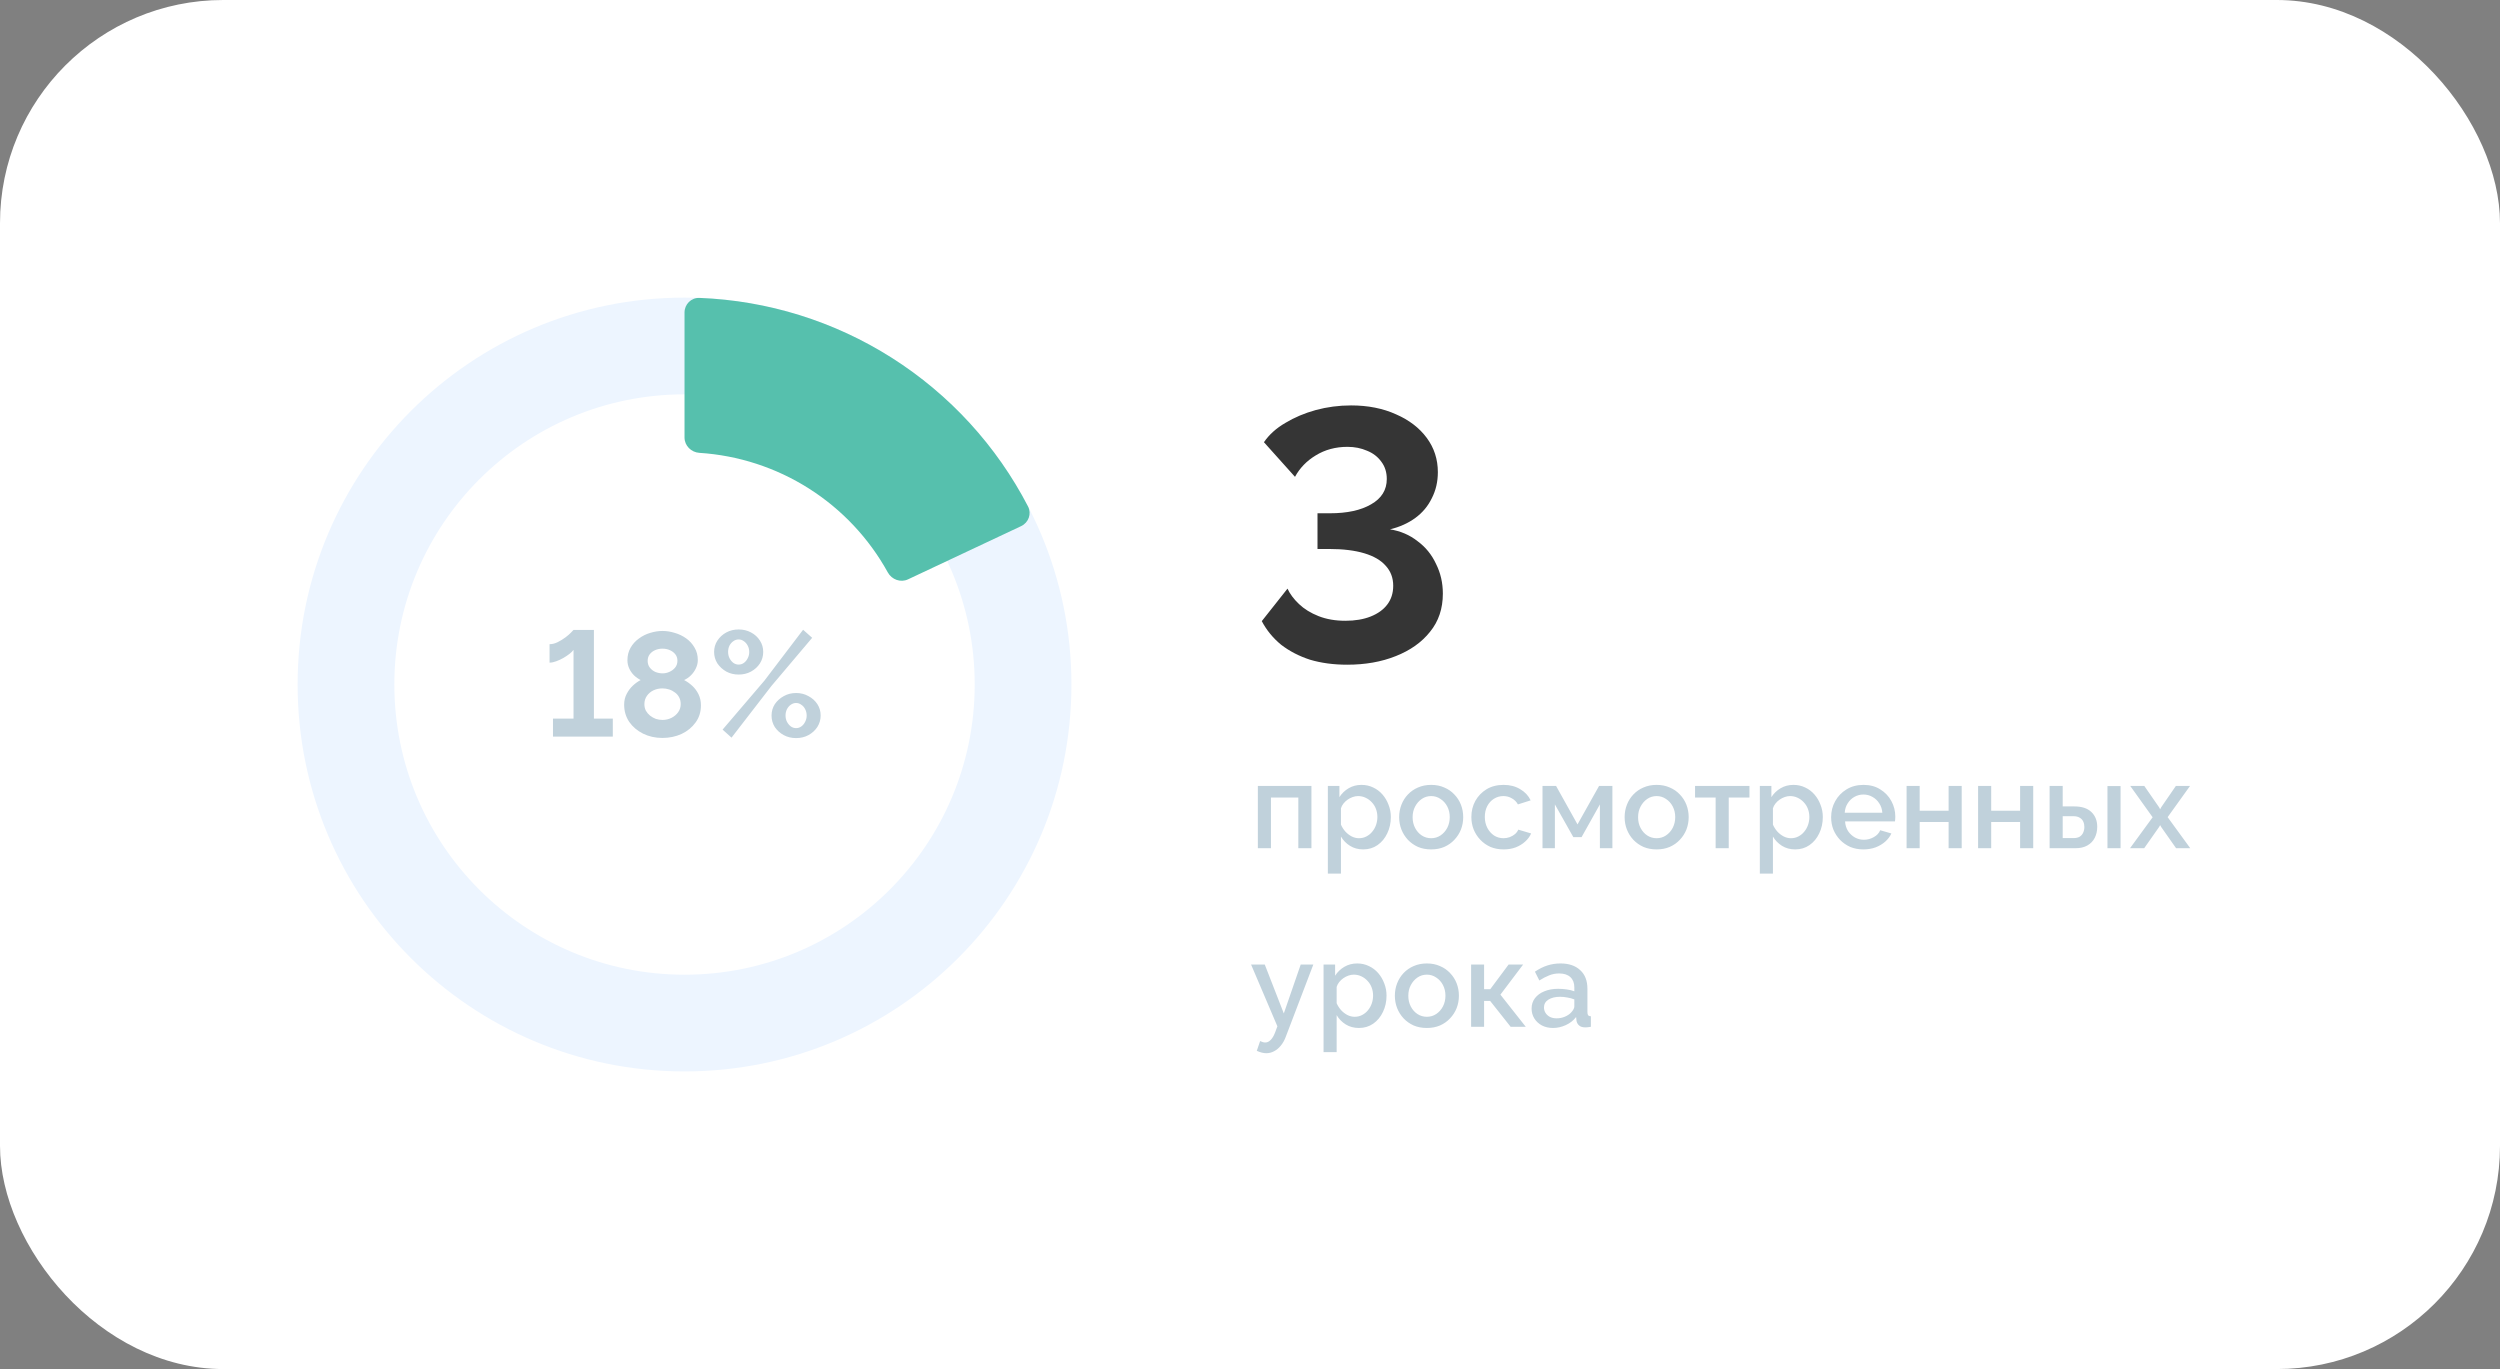
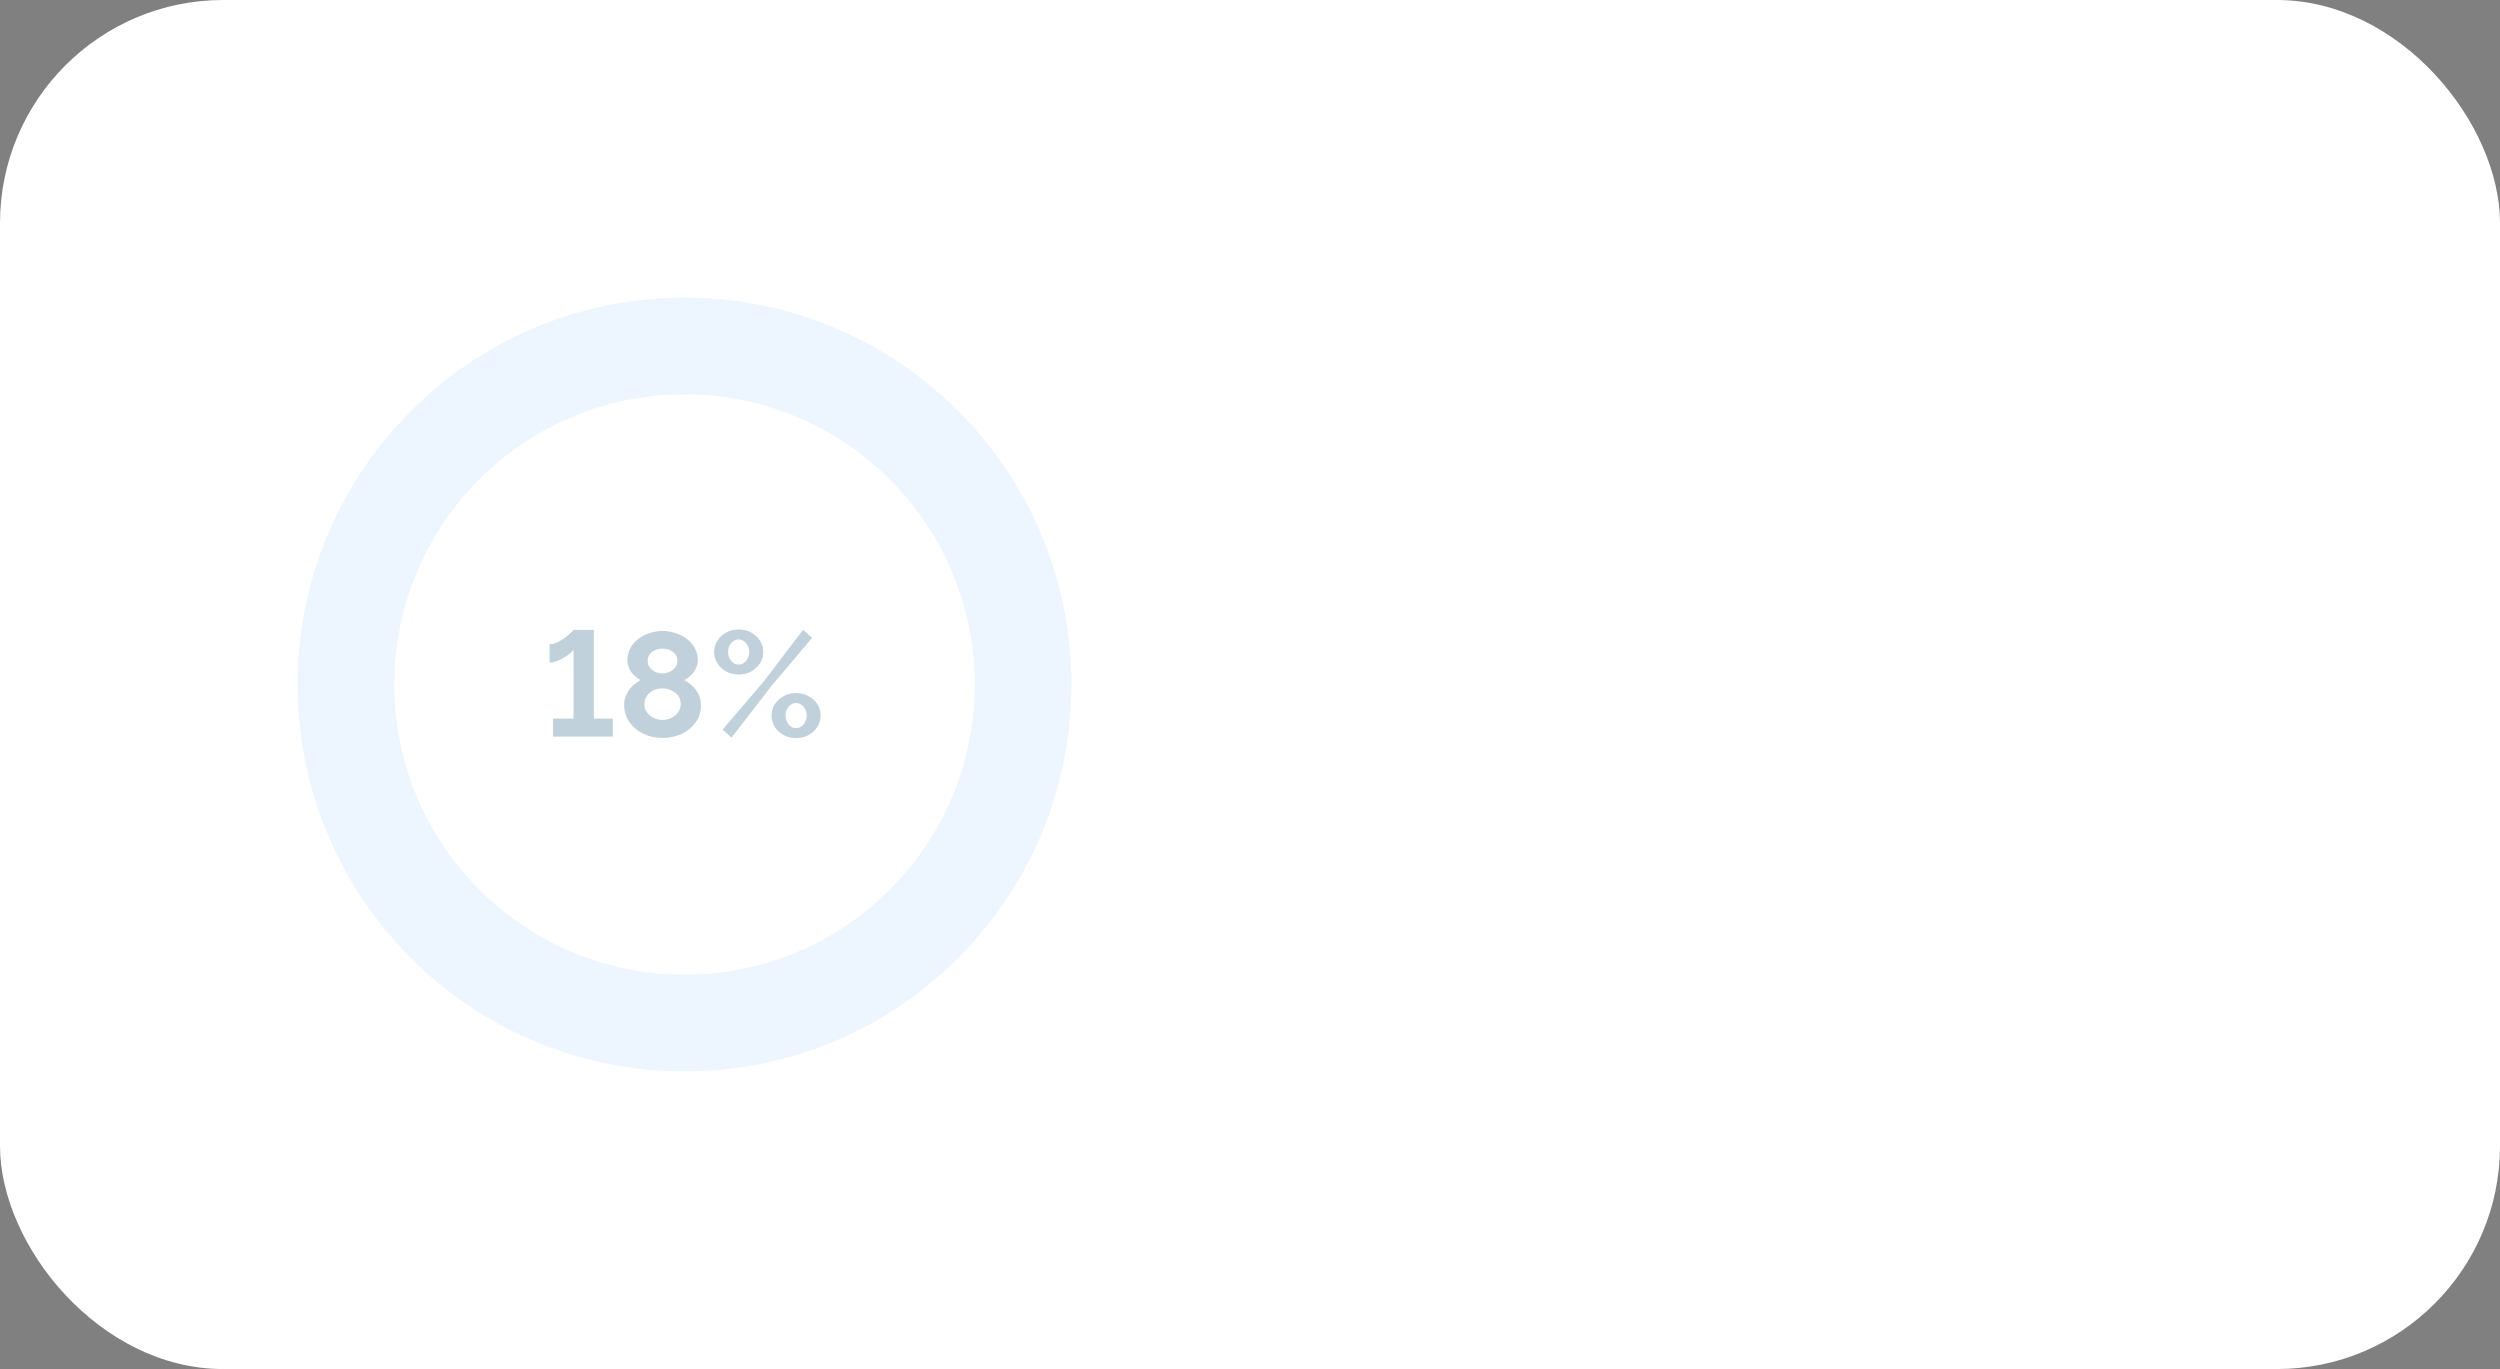
<svg xmlns="http://www.w3.org/2000/svg" width="336" height="184" viewBox="0 0 336 184" fill="none">
  <rect x="0" y="0" width="336" height="184" fill="#808080" stroke="none" />
  <rect width="336" height="184" rx="30" fill="white" />
  <path d="M144 92C144 120.719 120.719 144 92 144C63.281 144 40 120.719 40 92C40 63.281 63.281 40 92 40C120.719 40 144 63.281 144 92ZM53 92C53 113.539 70.461 131 92 131C113.539 131 131 113.539 131 92C131 70.461 113.539 53 92 53C70.461 53 53 70.461 53 92Z" fill="#EDF5FF" />
-   <path d="M92 42C92 40.895 92.896 39.996 94 40.038C103.169 40.391 112.095 43.165 119.863 48.095C127.631 53.025 133.941 59.92 138.165 68.067C138.673 69.047 138.241 70.241 137.241 70.711L122.04 77.864C121.041 78.334 119.855 77.902 119.322 76.934C116.796 72.354 113.153 68.471 108.718 65.657C104.283 62.843 99.219 61.199 93.999 60.864C92.896 60.793 92 59.905 92 58.8L92 42Z" fill="#56C0AD" />
  <path d="M82.361 96.58V99H74.321V96.58H77.081V87.34C76.975 87.5 76.794 87.68 76.541 87.88C76.301 88.067 76.021 88.253 75.701 88.44C75.394 88.613 75.075 88.76 74.741 88.88C74.421 89 74.128 89.06 73.861 89.06V86.58C74.221 86.58 74.588 86.487 74.961 86.3C75.335 86.113 75.681 85.9 76.001 85.66C76.321 85.42 76.575 85.2 76.761 85C76.961 84.787 77.068 84.673 77.081 84.66H79.821V96.58H82.361ZM94.206 94.8C94.206 95.68 93.966 96.447 93.486 97.1C93.019 97.753 92.392 98.267 91.606 98.64C90.819 99 89.959 99.18 89.026 99.18C88.079 99.18 87.213 98.987 86.426 98.6C85.653 98.213 85.032 97.687 84.566 97.02C84.112 96.34 83.886 95.567 83.886 94.7C83.886 94.167 83.999 93.687 84.226 93.26C84.453 92.82 84.733 92.447 85.066 92.14C85.412 91.82 85.759 91.573 86.106 91.4C85.786 91.24 85.486 91.027 85.206 90.76C84.939 90.493 84.726 90.187 84.566 89.84C84.406 89.493 84.326 89.127 84.326 88.74C84.326 88.113 84.466 87.553 84.746 87.06C85.026 86.567 85.399 86.153 85.866 85.82C86.332 85.473 86.839 85.22 87.386 85.06C87.946 84.887 88.499 84.8 89.046 84.8C89.579 84.8 90.126 84.887 90.686 85.06C91.246 85.22 91.759 85.467 92.226 85.8C92.692 86.133 93.066 86.547 93.346 87.04C93.639 87.52 93.786 88.08 93.786 88.72C93.786 89.093 93.699 89.46 93.526 89.82C93.366 90.167 93.146 90.48 92.866 90.76C92.599 91.027 92.293 91.24 91.946 91.4C92.332 91.6 92.699 91.86 93.046 92.18C93.392 92.5 93.672 92.88 93.886 93.32C94.099 93.76 94.206 94.253 94.206 94.8ZM91.486 94.64C91.486 94.293 91.419 93.993 91.286 93.74C91.153 93.473 90.966 93.253 90.726 93.08C90.486 92.893 90.219 92.753 89.926 92.66C89.632 92.567 89.332 92.52 89.026 92.52C88.599 92.52 88.199 92.607 87.826 92.78C87.466 92.953 87.172 93.2 86.946 93.52C86.719 93.84 86.606 94.213 86.606 94.64C86.606 94.96 86.672 95.253 86.806 95.52C86.953 95.773 87.139 95.993 87.366 96.18C87.606 96.367 87.866 96.513 88.146 96.62C88.439 96.713 88.739 96.76 89.046 96.76C89.472 96.76 89.873 96.667 90.246 96.48C90.619 96.293 90.919 96.04 91.146 95.72C91.373 95.4 91.486 95.04 91.486 94.64ZM87.046 88.82C87.046 89.18 87.146 89.487 87.346 89.74C87.546 89.993 87.799 90.187 88.106 90.32C88.426 90.44 88.739 90.5 89.046 90.5C89.366 90.5 89.672 90.433 89.966 90.3C90.272 90.167 90.526 89.98 90.726 89.74C90.939 89.487 91.046 89.173 91.046 88.8C91.046 88.467 90.953 88.18 90.766 87.94C90.579 87.7 90.332 87.513 90.026 87.38C89.733 87.247 89.399 87.18 89.026 87.18C88.679 87.18 88.353 87.247 88.046 87.38C87.739 87.513 87.493 87.707 87.306 87.96C87.132 88.2 87.046 88.487 87.046 88.82ZM99.276 90.66C98.663 90.66 98.109 90.527 97.616 90.26C97.123 89.98 96.723 89.613 96.416 89.16C96.123 88.693 95.976 88.18 95.976 87.62C95.976 87.06 96.123 86.553 96.416 86.1C96.723 85.633 97.123 85.267 97.616 85C98.109 84.733 98.663 84.6 99.276 84.6C99.889 84.6 100.443 84.733 100.936 85C101.443 85.267 101.843 85.633 102.136 86.1C102.43 86.553 102.576 87.06 102.576 87.62C102.576 88.18 102.43 88.693 102.136 89.16C101.843 89.613 101.443 89.98 100.936 90.26C100.443 90.527 99.889 90.66 99.276 90.66ZM99.276 89.32C99.543 89.32 99.783 89.24 99.996 89.08C100.21 88.92 100.376 88.713 100.496 88.46C100.63 88.207 100.696 87.933 100.696 87.64C100.696 87.32 100.63 87.033 100.496 86.78C100.363 86.527 100.19 86.327 99.976 86.18C99.763 86.02 99.529 85.94 99.276 85.94C99.01 85.94 98.769 86.02 98.556 86.18C98.343 86.327 98.169 86.527 98.036 86.78C97.916 87.033 97.856 87.313 97.856 87.62C97.856 87.927 97.923 88.213 98.056 88.48C98.189 88.733 98.363 88.94 98.576 89.1C98.79 89.247 99.023 89.32 99.276 89.32ZM106.996 99.2C106.383 99.2 105.83 99.067 105.336 98.8C104.843 98.533 104.443 98.173 104.136 97.72C103.843 97.253 103.696 96.74 103.696 96.18C103.696 95.607 103.843 95.093 104.136 94.64C104.443 94.187 104.843 93.827 105.336 93.56C105.83 93.28 106.383 93.14 106.996 93.14C107.61 93.14 108.163 93.28 108.656 93.56C109.163 93.827 109.563 94.187 109.856 94.64C110.15 95.093 110.296 95.6 110.296 96.16C110.296 96.72 110.15 97.233 109.856 97.7C109.563 98.153 109.163 98.52 108.656 98.8C108.163 99.067 107.61 99.2 106.996 99.2ZM106.996 97.86C107.263 97.86 107.503 97.78 107.716 97.62C107.93 97.46 108.096 97.253 108.216 97C108.35 96.747 108.416 96.473 108.416 96.18C108.416 95.86 108.35 95.573 108.216 95.32C108.096 95.067 107.923 94.867 107.696 94.72C107.483 94.56 107.25 94.48 106.996 94.48C106.743 94.48 106.503 94.56 106.276 94.72C106.063 94.867 105.89 95.073 105.756 95.34C105.636 95.593 105.576 95.867 105.576 96.16C105.576 96.48 105.643 96.767 105.776 97.02C105.91 97.273 106.083 97.48 106.296 97.64C106.51 97.787 106.743 97.86 106.996 97.86ZM97.116 98.06L102.736 91.48L107.936 84.64L109.156 85.72L103.676 92.2L98.316 99.14L97.116 98.06Z" fill="#C0D1DB" />
-   <path d="M181.056 89.336C179.232 89.336 177.568 89.112 176.064 88.664C174.592 88.184 173.296 87.512 172.176 86.648C171.088 85.752 170.224 84.696 169.584 83.48L173.04 79.112C173.36 79.816 173.872 80.504 174.576 81.176C175.28 81.848 176.16 82.392 177.216 82.808C178.272 83.224 179.472 83.432 180.816 83.432C182.128 83.432 183.264 83.24 184.224 82.856C185.184 82.472 185.92 81.944 186.432 81.272C186.976 80.568 187.248 79.72 187.248 78.728C187.248 77.672 186.912 76.776 186.24 76.04C185.6 75.304 184.64 74.744 183.36 74.36C182.08 73.976 180.512 73.784 178.656 73.784H177.072V68.984H178.752C181.056 68.984 182.896 68.584 184.272 67.784C185.68 66.984 186.384 65.848 186.384 64.376C186.384 63.48 186.144 62.712 185.664 62.072C185.184 61.4 184.544 60.904 183.744 60.584C182.944 60.232 182.064 60.056 181.104 60.056C179.504 60.056 178.08 60.44 176.832 61.208C175.616 61.944 174.688 62.904 174.048 64.088L169.872 59.432C170.576 58.408 171.536 57.544 172.752 56.84C173.968 56.104 175.328 55.528 176.832 55.112C178.368 54.696 179.952 54.488 181.584 54.488C183.856 54.488 185.872 54.888 187.632 55.688C189.392 56.456 190.768 57.512 191.76 58.856C192.752 60.2 193.248 61.736 193.248 63.464C193.248 64.744 192.976 65.912 192.432 66.968C191.92 68.024 191.184 68.904 190.224 69.608C189.264 70.312 188.128 70.824 186.816 71.144C188.224 71.368 189.456 71.896 190.512 72.728C191.6 73.528 192.432 74.552 193.008 75.8C193.616 77.016 193.92 78.344 193.92 79.784C193.92 81.8 193.344 83.512 192.192 84.92C191.072 86.328 189.536 87.416 187.584 88.184C185.664 88.952 183.488 89.336 181.056 89.336Z" fill="#353535" />
-   <path d="M169.056 114V105.632H176.256V114H174.496V107.184H170.816V114H169.056ZM183.216 114.16C182.544 114.16 181.952 114 181.44 113.68C180.928 113.36 180.523 112.944 180.224 112.432V117.408H178.464V105.632H180.016V107.136C180.336 106.635 180.752 106.235 181.264 105.936C181.776 105.637 182.347 105.488 182.976 105.488C183.552 105.488 184.08 105.605 184.56 105.84C185.04 106.064 185.456 106.379 185.808 106.784C186.16 107.189 186.432 107.653 186.624 108.176C186.827 108.688 186.928 109.232 186.928 109.808C186.928 110.608 186.768 111.339 186.448 112C186.139 112.661 185.701 113.189 185.136 113.584C184.581 113.968 183.941 114.16 183.216 114.16ZM182.64 112.656C183.013 112.656 183.349 112.576 183.648 112.416C183.957 112.256 184.219 112.043 184.432 111.776C184.656 111.509 184.827 111.205 184.944 110.864C185.061 110.523 185.12 110.171 185.12 109.808C185.12 109.424 185.056 109.061 184.928 108.72C184.8 108.379 184.613 108.08 184.368 107.824C184.133 107.568 183.856 107.365 183.536 107.216C183.227 107.067 182.885 106.992 182.512 106.992C182.288 106.992 182.053 107.035 181.808 107.12C181.563 107.205 181.333 107.323 181.12 107.472C180.907 107.621 180.72 107.797 180.56 108C180.4 108.203 180.288 108.416 180.224 108.64V110.832C180.373 111.173 180.571 111.483 180.816 111.76C181.061 112.027 181.344 112.245 181.664 112.416C181.984 112.576 182.309 112.656 182.64 112.656ZM192.351 114.16C191.69 114.16 191.098 114.048 190.575 113.824C190.052 113.589 189.599 113.269 189.215 112.864C188.842 112.459 188.554 112 188.351 111.488C188.148 110.965 188.047 110.411 188.047 109.824C188.047 109.237 188.148 108.683 188.351 108.16C188.554 107.637 188.842 107.179 189.215 106.784C189.599 106.379 190.052 106.064 190.575 105.84C191.108 105.605 191.7 105.488 192.351 105.488C193.002 105.488 193.588 105.605 194.111 105.84C194.644 106.064 195.098 106.379 195.471 106.784C195.855 107.179 196.148 107.637 196.351 108.16C196.554 108.683 196.655 109.237 196.655 109.824C196.655 110.411 196.554 110.965 196.351 111.488C196.148 112 195.855 112.459 195.471 112.864C195.098 113.269 194.644 113.589 194.111 113.824C193.588 114.048 193.002 114.16 192.351 114.16ZM189.855 109.84C189.855 110.373 189.967 110.853 190.191 111.28C190.415 111.707 190.714 112.043 191.087 112.288C191.46 112.533 191.882 112.656 192.351 112.656C192.81 112.656 193.226 112.533 193.599 112.288C193.983 112.032 194.287 111.691 194.511 111.264C194.735 110.827 194.847 110.347 194.847 109.824C194.847 109.291 194.735 108.811 194.511 108.384C194.287 107.957 193.983 107.621 193.599 107.376C193.226 107.12 192.81 106.992 192.351 106.992C191.882 106.992 191.46 107.12 191.087 107.376C190.714 107.632 190.415 107.973 190.191 108.4C189.967 108.816 189.855 109.296 189.855 109.84ZM202.088 114.16C201.437 114.16 200.845 114.048 200.312 113.824C199.789 113.589 199.336 113.269 198.952 112.864C198.568 112.459 198.269 111.995 198.056 111.472C197.853 110.949 197.752 110.395 197.752 109.808C197.752 109.019 197.928 108.299 198.28 107.648C198.643 106.997 199.144 106.475 199.784 106.08C200.435 105.685 201.203 105.488 202.088 105.488C202.941 105.488 203.683 105.68 204.312 106.064C204.952 106.437 205.421 106.939 205.72 107.568L204.008 108.112C203.816 107.76 203.544 107.488 203.192 107.296C202.851 107.093 202.472 106.992 202.056 106.992C201.587 106.992 201.16 107.115 200.776 107.36C200.403 107.595 200.104 107.925 199.88 108.352C199.667 108.768 199.56 109.253 199.56 109.808C199.56 110.341 199.672 110.827 199.896 111.264C200.12 111.691 200.419 112.032 200.792 112.288C201.176 112.533 201.603 112.656 202.072 112.656C202.36 112.656 202.637 112.608 202.904 112.512C203.181 112.405 203.421 112.267 203.624 112.096C203.827 111.915 203.971 111.717 204.056 111.504L205.784 112.016C205.603 112.432 205.331 112.8 204.968 113.12C204.616 113.44 204.195 113.696 203.704 113.888C203.224 114.069 202.685 114.16 202.088 114.16ZM207.313 114V105.632H209.137L212.017 110.8L214.913 105.632H216.706V114H215.026V108.112L212.562 112.512H211.457L208.977 108.112V114H207.313ZM222.654 114.16C221.992 114.16 221.4 114.048 220.878 113.824C220.355 113.589 219.902 113.269 219.518 112.864C219.144 112.459 218.856 112 218.654 111.488C218.451 110.965 218.35 110.411 218.35 109.824C218.35 109.237 218.451 108.683 218.654 108.16C218.856 107.637 219.144 107.179 219.518 106.784C219.902 106.379 220.355 106.064 220.878 105.84C221.411 105.605 222.003 105.488 222.654 105.488C223.304 105.488 223.891 105.605 224.414 105.84C224.947 106.064 225.4 106.379 225.774 106.784C226.158 107.179 226.451 107.637 226.654 108.16C226.856 108.683 226.958 109.237 226.958 109.824C226.958 110.411 226.856 110.965 226.654 111.488C226.451 112 226.158 112.459 225.774 112.864C225.4 113.269 224.947 113.589 224.414 113.824C223.891 114.048 223.304 114.16 222.654 114.16ZM220.158 109.84C220.158 110.373 220.27 110.853 220.494 111.28C220.718 111.707 221.016 112.043 221.39 112.288C221.763 112.533 222.184 112.656 222.654 112.656C223.112 112.656 223.528 112.533 223.902 112.288C224.286 112.032 224.59 111.691 224.814 111.264C225.038 110.827 225.15 110.347 225.15 109.824C225.15 109.291 225.038 108.811 224.814 108.384C224.59 107.957 224.286 107.621 223.902 107.376C223.528 107.12 223.112 106.992 222.654 106.992C222.184 106.992 221.763 107.12 221.39 107.376C221.016 107.632 220.718 107.973 220.494 108.4C220.27 108.816 220.158 109.296 220.158 109.84ZM230.582 114V107.184H227.814V105.632H235.127V107.184H232.342V114H230.582ZM241.274 114.16C240.602 114.16 240.01 114 239.498 113.68C238.986 113.36 238.581 112.944 238.282 112.432V117.408H236.522V105.632H238.074V107.136C238.394 106.635 238.81 106.235 239.322 105.936C239.834 105.637 240.405 105.488 241.034 105.488C241.61 105.488 242.138 105.605 242.618 105.84C243.098 106.064 243.514 106.379 243.866 106.784C244.218 107.189 244.49 107.653 244.682 108.176C244.885 108.688 244.986 109.232 244.986 109.808C244.986 110.608 244.826 111.339 244.506 112C244.197 112.661 243.76 113.189 243.194 113.584C242.64 113.968 242 114.16 241.274 114.16ZM240.698 112.656C241.072 112.656 241.408 112.576 241.706 112.416C242.016 112.256 242.277 112.043 242.49 111.776C242.714 111.509 242.885 111.205 243.002 110.864C243.12 110.523 243.178 110.171 243.178 109.808C243.178 109.424 243.114 109.061 242.986 108.72C242.858 108.379 242.672 108.08 242.426 107.824C242.192 107.568 241.914 107.365 241.594 107.216C241.285 107.067 240.944 106.992 240.57 106.992C240.346 106.992 240.112 107.035 239.866 107.12C239.621 107.205 239.392 107.323 239.178 107.472C238.965 107.621 238.778 107.797 238.618 108C238.458 108.203 238.346 108.416 238.282 108.64V110.832C238.432 111.173 238.629 111.483 238.874 111.76C239.12 112.027 239.402 112.245 239.722 112.416C240.042 112.576 240.368 112.656 240.698 112.656ZM250.441 114.16C249.79 114.16 249.198 114.048 248.665 113.824C248.142 113.589 247.689 113.275 247.305 112.88C246.921 112.475 246.622 112.016 246.409 111.504C246.206 110.981 246.105 110.427 246.105 109.84C246.105 109.051 246.286 108.331 246.649 107.68C247.012 107.019 247.518 106.491 248.169 106.096C248.82 105.691 249.582 105.488 250.457 105.488C251.332 105.488 252.084 105.691 252.713 106.096C253.353 106.491 253.849 107.013 254.201 107.664C254.553 108.315 254.729 109.013 254.729 109.76C254.729 109.888 254.724 110.011 254.713 110.128C254.702 110.235 254.692 110.325 254.681 110.4H247.977C248.009 110.891 248.142 111.323 248.377 111.696C248.622 112.059 248.932 112.347 249.305 112.56C249.678 112.763 250.078 112.864 250.505 112.864C250.974 112.864 251.417 112.747 251.833 112.512C252.26 112.277 252.548 111.968 252.697 111.584L254.201 112.016C254.02 112.421 253.742 112.789 253.369 113.12C253.006 113.44 252.574 113.696 252.073 113.888C251.572 114.069 251.028 114.16 250.441 114.16ZM247.929 109.232H252.985C252.953 108.752 252.814 108.331 252.569 107.968C252.334 107.595 252.03 107.307 251.657 107.104C251.294 106.891 250.889 106.784 250.441 106.784C250.004 106.784 249.598 106.891 249.225 107.104C248.862 107.307 248.564 107.595 248.329 107.968C248.094 108.331 247.961 108.752 247.929 109.232ZM256.245 114V105.632H258.005V108.96H261.893V105.632H263.653V114H261.893V110.48H258.005V114H256.245ZM265.856 114V105.632H267.616V108.96H271.504V105.632H273.264V114H271.504V110.48H267.616V114H265.856ZM275.467 114V105.632H277.227V108.384H278.811C279.803 108.384 280.561 108.635 281.083 109.136C281.606 109.637 281.867 110.299 281.867 111.12C281.867 111.675 281.755 112.171 281.531 112.608C281.307 113.045 280.977 113.387 280.539 113.632C280.113 113.877 279.579 114 278.939 114H275.467ZM277.227 112.64H278.667C279.019 112.64 279.302 112.576 279.515 112.448C279.729 112.309 279.883 112.128 279.979 111.904C280.086 111.669 280.139 111.419 280.139 111.152C280.139 110.885 280.091 110.645 279.995 110.432C279.899 110.208 279.739 110.032 279.515 109.904C279.302 109.765 279.014 109.696 278.651 109.696H277.227V112.64ZM283.243 114V105.648H285.003V114H283.243ZM288.195 105.632L290.179 108.496L290.323 108.768L290.467 108.496L292.435 105.632H294.339L291.331 109.824L294.371 114H292.467L290.467 111.152L290.323 110.896L290.179 111.152L288.179 114H286.275L289.315 109.84L286.307 105.632H288.195ZM170.192 141.552C170 141.552 169.797 141.525 169.584 141.472C169.371 141.419 169.147 141.339 168.912 141.232L169.36 139.92C169.488 139.984 169.611 140.032 169.728 140.064C169.845 140.096 169.952 140.112 170.048 140.112C170.315 140.112 170.555 140 170.768 139.776C170.992 139.563 171.189 139.237 171.36 138.8L171.68 137.936L168.144 129.632H169.984L172.544 136.208L174.816 129.632H176.512L172.832 139.28C172.651 139.781 172.421 140.197 172.144 140.528C171.877 140.859 171.579 141.109 171.248 141.28C170.917 141.461 170.565 141.552 170.192 141.552ZM182.638 138.16C181.966 138.16 181.374 138 180.862 137.68C180.35 137.36 179.945 136.944 179.646 136.432V141.408H177.886V129.632H179.438V131.136C179.758 130.635 180.174 130.235 180.686 129.936C181.198 129.637 181.769 129.488 182.398 129.488C182.974 129.488 183.502 129.605 183.982 129.84C184.462 130.064 184.878 130.379 185.23 130.784C185.582 131.189 185.854 131.653 186.046 132.176C186.249 132.688 186.35 133.232 186.35 133.808C186.35 134.608 186.19 135.339 185.87 136C185.561 136.661 185.123 137.189 184.558 137.584C184.003 137.968 183.363 138.16 182.638 138.16ZM182.062 136.656C182.435 136.656 182.771 136.576 183.07 136.416C183.379 136.256 183.641 136.043 183.854 135.776C184.078 135.509 184.249 135.205 184.366 134.864C184.483 134.523 184.542 134.171 184.542 133.808C184.542 133.424 184.478 133.061 184.35 132.72C184.222 132.379 184.035 132.08 183.79 131.824C183.555 131.568 183.278 131.365 182.958 131.216C182.649 131.067 182.307 130.992 181.934 130.992C181.71 130.992 181.475 131.035 181.23 131.12C180.985 131.205 180.755 131.323 180.542 131.472C180.329 131.621 180.142 131.797 179.982 132C179.822 132.203 179.71 132.416 179.646 132.64V134.832C179.795 135.173 179.993 135.483 180.238 135.76C180.483 136.027 180.766 136.245 181.086 136.416C181.406 136.576 181.731 136.656 182.062 136.656ZM191.773 138.16C191.112 138.16 190.52 138.048 189.997 137.824C189.474 137.589 189.021 137.269 188.637 136.864C188.264 136.459 187.976 136 187.773 135.488C187.57 134.965 187.469 134.411 187.469 133.824C187.469 133.237 187.57 132.683 187.773 132.16C187.976 131.637 188.264 131.179 188.637 130.784C189.021 130.379 189.474 130.064 189.997 129.84C190.53 129.605 191.122 129.488 191.773 129.488C192.424 129.488 193.01 129.605 193.533 129.84C194.066 130.064 194.52 130.379 194.893 130.784C195.277 131.179 195.57 131.637 195.773 132.16C195.976 132.683 196.077 133.237 196.077 133.824C196.077 134.411 195.976 134.965 195.773 135.488C195.57 136 195.277 136.459 194.893 136.864C194.52 137.269 194.066 137.589 193.533 137.824C193.01 138.048 192.424 138.16 191.773 138.16ZM189.277 133.84C189.277 134.373 189.389 134.853 189.613 135.28C189.837 135.707 190.136 136.043 190.509 136.288C190.882 136.533 191.304 136.656 191.773 136.656C192.232 136.656 192.648 136.533 193.021 136.288C193.405 136.032 193.709 135.691 193.933 135.264C194.157 134.827 194.269 134.347 194.269 133.824C194.269 133.291 194.157 132.811 193.933 132.384C193.709 131.957 193.405 131.621 193.021 131.376C192.648 131.12 192.232 130.992 191.773 130.992C191.304 130.992 190.882 131.12 190.509 131.376C190.136 131.632 189.837 131.973 189.613 132.4C189.389 132.816 189.277 133.296 189.277 133.84ZM197.718 138V129.632H199.462V132.944H200.294L202.758 129.632H204.71L201.654 133.68L205.062 138H203.03L200.278 134.528H199.462V138H197.718ZM205.846 135.552C205.846 135.019 205.995 134.555 206.294 134.16C206.603 133.755 207.025 133.445 207.558 133.232C208.091 133.008 208.71 132.896 209.414 132.896C209.787 132.896 210.166 132.923 210.55 132.976C210.945 133.029 211.291 133.115 211.59 133.232V132.704C211.59 132.117 211.414 131.659 211.062 131.328C210.71 130.997 210.203 130.832 209.542 130.832C209.073 130.832 208.63 130.917 208.214 131.088C207.798 131.248 207.355 131.477 206.886 131.776L206.294 130.592C206.849 130.219 207.403 129.941 207.958 129.76C208.523 129.579 209.115 129.488 209.734 129.488C210.854 129.488 211.734 129.787 212.374 130.384C213.025 130.971 213.35 131.808 213.35 132.896V136.016C213.35 136.219 213.382 136.363 213.446 136.448C213.521 136.533 213.643 136.581 213.814 136.592V138C213.654 138.032 213.51 138.053 213.382 138.064C213.254 138.075 213.147 138.08 213.062 138.08C212.689 138.08 212.406 137.989 212.214 137.808C212.022 137.627 211.91 137.413 211.878 137.168L211.83 136.688C211.467 137.157 211.003 137.52 210.438 137.776C209.873 138.032 209.302 138.16 208.726 138.16C208.171 138.16 207.675 138.048 207.238 137.824C206.801 137.589 206.459 137.275 206.214 136.88C205.969 136.485 205.846 136.043 205.846 135.552ZM211.174 136.064C211.302 135.925 211.403 135.787 211.478 135.648C211.553 135.509 211.59 135.387 211.59 135.28V134.32C211.291 134.203 210.977 134.117 210.646 134.064C210.315 134 209.99 133.968 209.67 133.968C209.03 133.968 208.507 134.096 208.102 134.352C207.707 134.608 207.51 134.96 207.51 135.408C207.51 135.653 207.574 135.888 207.702 136.112C207.841 136.336 208.033 136.517 208.278 136.656C208.534 136.795 208.849 136.864 209.222 136.864C209.606 136.864 209.974 136.789 210.326 136.64C210.678 136.491 210.961 136.299 211.174 136.064Z" fill="#C0D1DB" />
</svg>